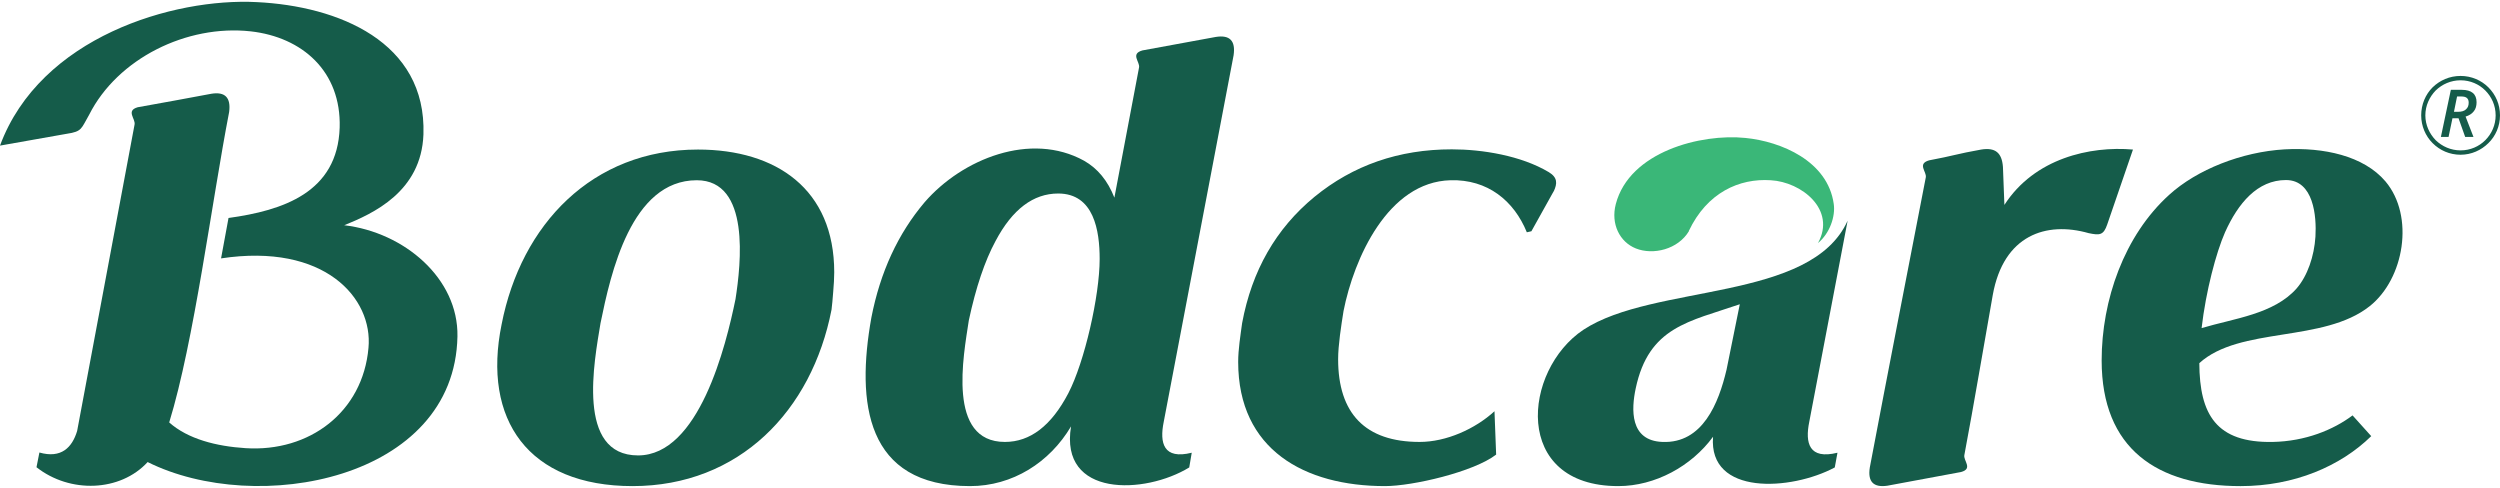
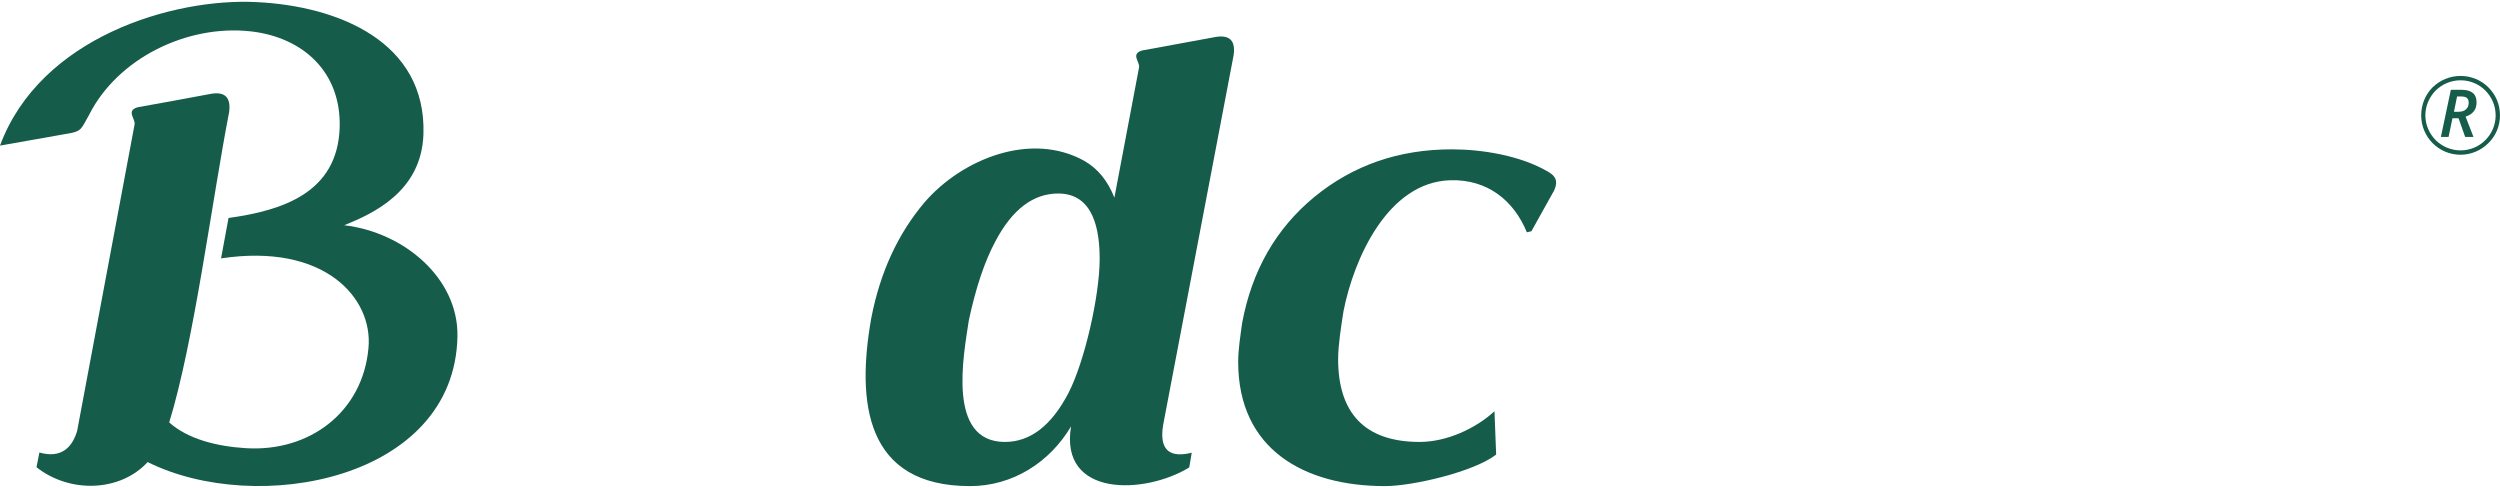
<svg xmlns="http://www.w3.org/2000/svg" xml:space="preserve" width="123px" height="24px" version="1.1" style="shape-rendering:geometricPrecision; text-rendering:geometricPrecision; image-rendering:optimizeQuality; fill-rule:evenodd; clip-rule:evenodd" viewBox="0 0 120.56 23.36">
  <defs>
    <style type="text/css">
   
    .fil1 {fill:#3AB778}
    .fil0 {fill:#155C4A;fill-rule:nonzero}
   
  </style>
  </defs>
  <g id="Layer_x0020_1">
    <g id="_1711461781824">
-       <path class="fil0" d="M30.51 23.36c-5.04,0 -7.26,-3.21 -6.32,-7.8 0.94,-4.82 4.37,-8.43 9.47,-8.43 3.79,0 6.57,1.92 6.57,5.92 0,0.28 -0.02,0.6 -0.05,0.95 -0.03,0.35 -0.05,0.64 -0.08,0.85 -0.95,4.88 -4.45,8.51 -9.6,8.51l0.01 0zm3.09 -14.75c-3.16,0 -4.15,4.49 -4.64,6.89 -0.3,1.83 -1.19,6.38 1.81,6.38 2.94,0 4.24,-5.29 4.7,-7.54 0.26,-1.68 0.73,-5.73 -1.87,-5.73l0 0z" />
      <path class="fil0" d="M59.49 2.58l-3.37 17.68c-0.21,1.03 -0.01,1.83 1.35,1.49l-0.12 0.71c-2.14,1.31 -6.27,1.46 -5.7,-1.98 -1.03,1.74 -2.82,2.88 -4.87,2.88 -5.05,0 -5.49,-4.03 -4.76,-8.12 0.43,-2.21 1.29,-4.06 2.57,-5.57 1.81,-2.09 5.12,-3.42 7.69,-2 0.65,0.37 1.14,0.96 1.46,1.78 0.4,-2.09 0.79,-4.19 1.19,-6.28 0.05,-0.27 -0.43,-0.65 0.16,-0.82 1.18,-0.22 2.36,-0.43 3.54,-0.65 0.68,-0.11 0.96,0.19 0.86,0.88l0 0zm-6.46 9.83c0,-1.36 -0.27,-3.16 -2,-3.16 -1.2,0 -2.21,0.76 -3.02,2.29 -0.52,0.96 -0.95,2.24 -1.29,3.83 -0.26,1.72 -1.06,5.86 1.74,5.86 1.22,0 2.24,-0.78 3.06,-2.35 0.78,-1.5 1.51,-4.7 1.51,-6.47z" />
      <path class="fil0" d="M74.92 9.15l-1.07 1.92 -0.22 0.05c-0.62,-1.52 -1.89,-2.56 -3.68,-2.51 -3.02,0.08 -4.66,3.77 -5.16,6.31 -0.11,0.69 -0.26,1.64 -0.26,2.32 0,2.61 1.3,3.99 3.93,3.99 1.28,0 2.67,-0.62 3.61,-1.48l0.08 2.09c-1.07,0.83 -4.02,1.52 -5.36,1.52 -3.87,0 -7.08,-1.75 -7.08,-5.99 0,-0.6 0.11,-1.28 0.19,-1.87 0.47,-2.53 1.63,-4.56 3.49,-6.09 1.86,-1.52 4.06,-2.29 6.62,-2.29 1.47,0 3.34,0.3 4.68,1.1 0.43,0.26 0.41,0.55 0.24,0.92l-0.01 0.01z" />
-       <path class="fil0" d="M83.26 17.75l0.64 -3.16c-2.44,0.84 -4.39,1.08 -5.02,4.06 -0.21,0.99 -0.3,2.52 1.29,2.58 1.94,0.08 2.71,-1.87 3.09,-3.48zm5.84 -7.19l-1.85 9.7c-0.21,1.03 -0.01,1.83 1.36,1.49l-0.13 0.71c-2.11,1.13 -6.1,1.37 -5.87,-1.48 -1.04,1.42 -2.79,2.38 -4.57,2.38 -5.13,0 -4.61,-5.59 -1.68,-7.54 3.39,-2.23 10.98,-1.34 12.74,-5.26l0 0z" />
-       <path class="fil0" d="M92.87 8.47l0 0c0.05,-0.27 -0.43,-0.65 0.16,-0.82 1.18,-0.22 1.33,-0.31 2.51,-0.52 0.68,-0.11 1,0.15 1.05,0.84l0.07 1.83c1.45,-2.25 4.13,-2.85 6.2,-2.67l-1.24 3.61c-0.18,0.53 -0.37,0.53 -0.9,0.42 -2.04,-0.58 -4.1,0.09 -4.62,2.98 -0.46,2.59 -0.89,5.17 -1.37,7.72 -0.06,0.27 0.43,0.66 -0.16,0.82 -1.18,0.22 -2.37,0.44 -3.55,0.66 -0.67,0.1 -0.96,-0.19 -0.85,-0.88 0.88,-4.65 1.8,-9.33 2.7,-13.99l0 0z" />
-       <path class="fil0" d="M109.6 21.23c1.57,-0.03 2.92,-0.58 3.85,-1.28l0.9 1c-1.48,1.45 -3.71,2.41 -6.3,2.41 -4.02,0 -6.7,-1.8 -6.7,-6.06 0,-2.9 1.08,-6.02 3.26,-7.99 1.33,-1.21 3.49,-2.07 5.57,-2.19 1.86,-0.1 3.8,0.3 4.86,1.55 1.41,1.68 0.9,4.69 -0.76,6.01 -2.24,1.78 -6.26,0.97 -8.22,2.75 0.01,2.48 0.82,3.85 3.54,3.8l0 0zm0.64 -12.63c-1.38,0 -2.31,1.12 -2.94,2.52 -0.43,0.98 -0.92,2.82 -1.13,4.62 1.57,-0.47 3.48,-0.67 4.58,-1.91 0.53,-0.61 0.85,-1.56 0.91,-2.5 0.06,-0.99 -0.09,-2.73 -1.42,-2.73l0 0z" />
-       <path class="fil1" d="M81.45 11.06c-0.53,0.89 -1.73,1.17 -2.56,0.84 -0.78,-0.31 -1.22,-1.18 -0.97,-2.14 0.66,-2.53 4.11,-3.41 6.25,-3.19 1.72,0.17 3.97,1.11 4.26,3.18 0.09,0.6 -0.19,1.42 -0.76,1.89 0.89,-1.61 -0.79,-2.95 -2.28,-3.03 -1.51,-0.1 -3.07,0.59 -3.95,2.45l0.01 0z" />
      <path class="fil0" d="M10.65 12.38c5.01,-0.76 7.34,1.92 7.12,4.31 -0.27,3.1 -2.85,5.04 -5.93,4.84 -1.41,-0.09 -2.78,-0.44 -3.68,-1.24 1.2,-3.9 2.06,-10.69 2.89,-14.97 0.09,-0.69 -0.19,-0.99 -0.86,-0.88 -1.18,0.22 -2.36,0.44 -3.55,0.65 -0.58,0.17 -0.1,0.55 -0.15,0.83l-2.77 14.78c-0.24,0.8 -0.77,1.34 -1.82,1.04l-0.14 0.71c1.61,1.27 4.04,1.19 5.36,-0.25 5.25,2.62 14.81,0.87 14.94,-6.06 0.05,-2.8 -2.57,-5.02 -5.46,-5.36 1.38,-0.56 3.72,-1.61 3.82,-4.38 0.15,-4.47 -4.11,-6.19 -8.04,-6.38 -4.01,-0.21 -10.44,1.68 -12.38,6.92l3.22 -0.57c0.75,-0.11 0.69,-0.25 1.08,-0.92 1.37,-2.71 4.71,-4.36 7.79,-4.02 2.49,0.28 4.37,1.93 4.29,4.64 -0.1,3.14 -2.75,4 -5.36,4.36l-0.36 1.95 -0.01 0z" />
    </g>
    <path class="fil0" d="M118.27 5.61l-0.19 0.91 -0.37 0 0.48 -2.27 0.53 0c0.23,0 0.41,0.05 0.53,0.15 0.12,0.1 0.18,0.25 0.18,0.45 0,0.17 -0.04,0.32 -0.13,0.43 -0.09,0.12 -0.23,0.21 -0.4,0.26l0.38 0.98 -0.4 0 -0.32 -0.9 -0.29 0 0 -0.01zm0.39 -2.03c0.52,0 1,0.21 1.34,0.55 0.35,0.35 0.56,0.82 0.56,1.35 0,0.52 -0.21,1 -0.56,1.34 -0.34,0.34 -0.82,0.56 -1.34,0.56 -0.53,0 -1,-0.21 -1.35,-0.56 -0.34,-0.34 -0.55,-0.82 -0.55,-1.34 0,-0.53 0.21,-1.01 0.55,-1.35 0.35,-0.34 0.82,-0.55 1.35,-0.55zm1.19 0.7c-0.3,-0.3 -0.72,-0.49 -1.19,-0.49 -0.47,0 -0.89,0.19 -1.2,0.49 -0.3,0.31 -0.5,0.73 -0.5,1.2 0,0.47 0.2,0.89 0.5,1.2 0.31,0.3 0.73,0.49 1.2,0.49 0.47,0 0.89,-0.19 1.19,-0.49 0.31,-0.31 0.5,-0.73 0.5,-1.2 0,-0.47 -0.19,-0.89 -0.5,-1.2zm-1.51 1.03l0.19 0c0.18,0 0.31,-0.04 0.39,-0.12 0.09,-0.08 0.13,-0.18 0.13,-0.32 0,-0.11 -0.03,-0.18 -0.09,-0.23 -0.06,-0.05 -0.15,-0.07 -0.28,-0.07l-0.19 0 -0.15 0.74 0 0z" />
  </g>
</svg>